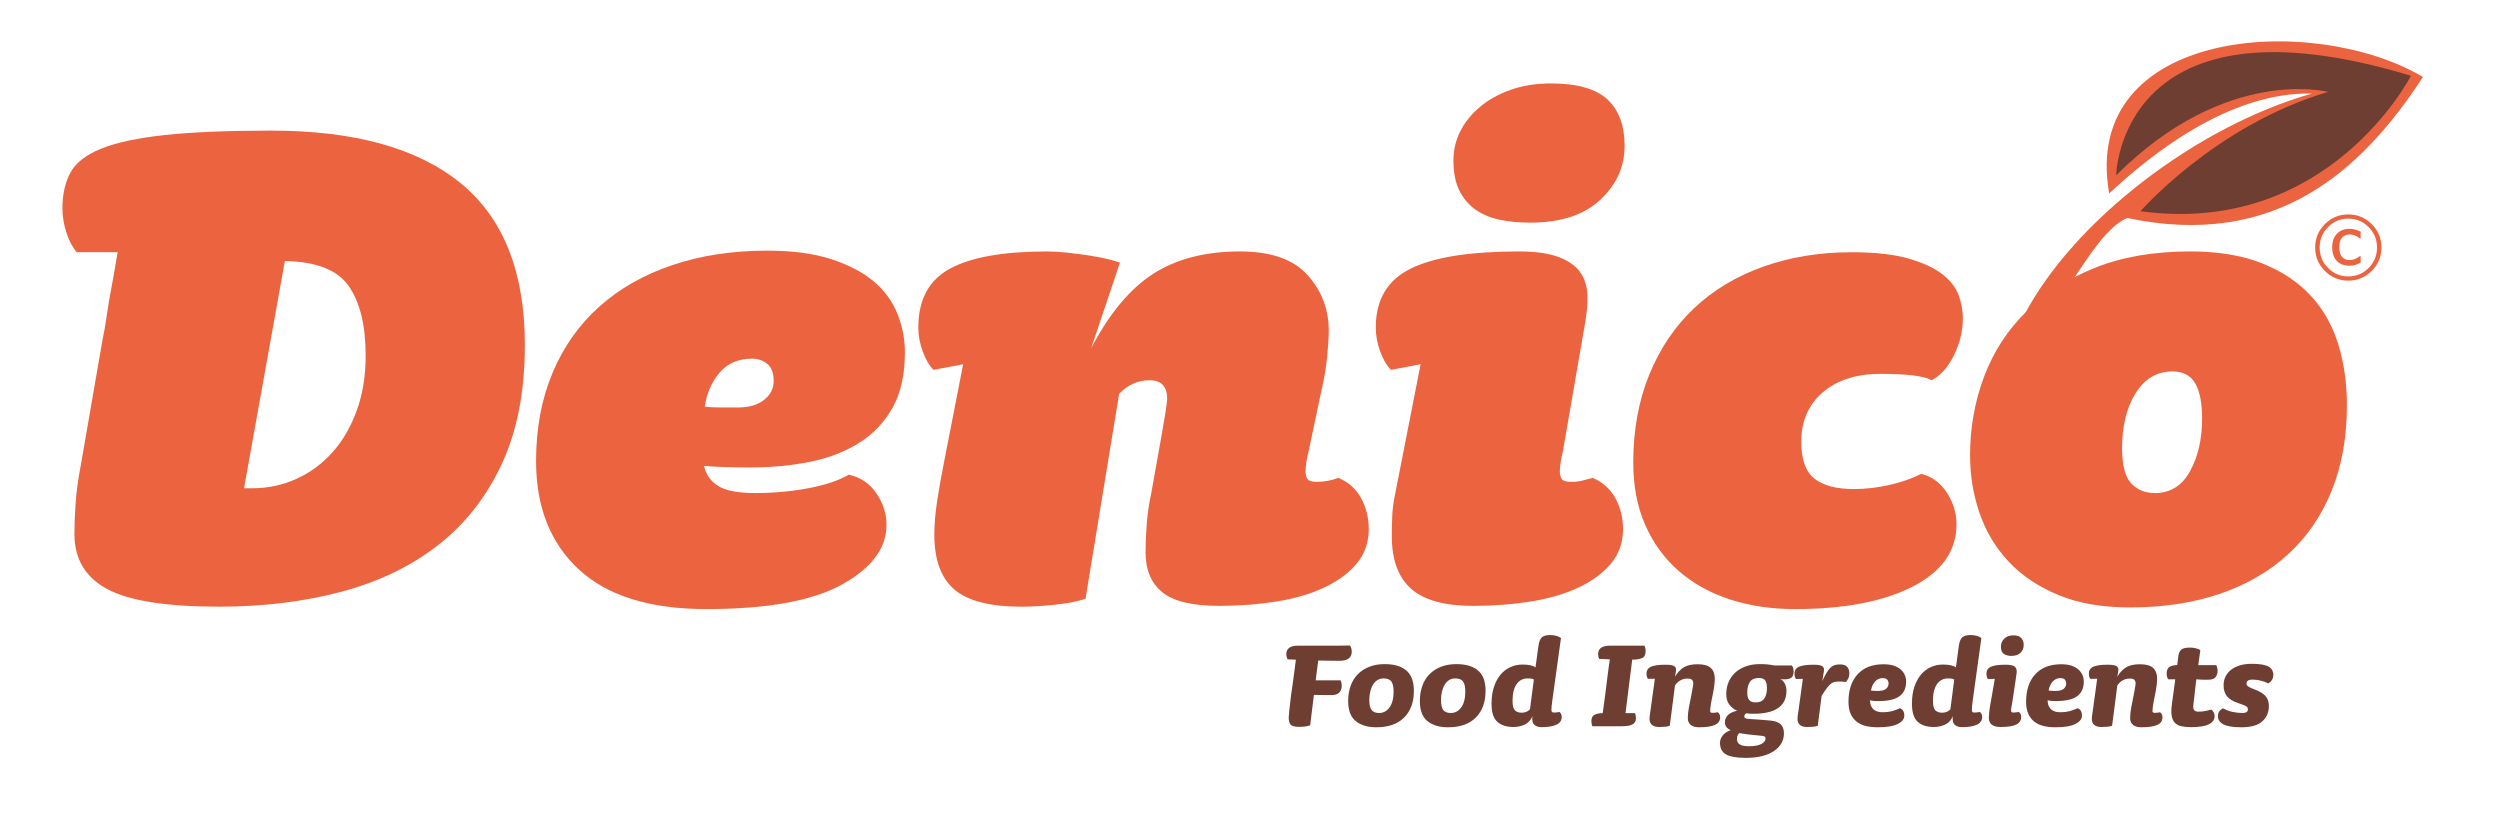
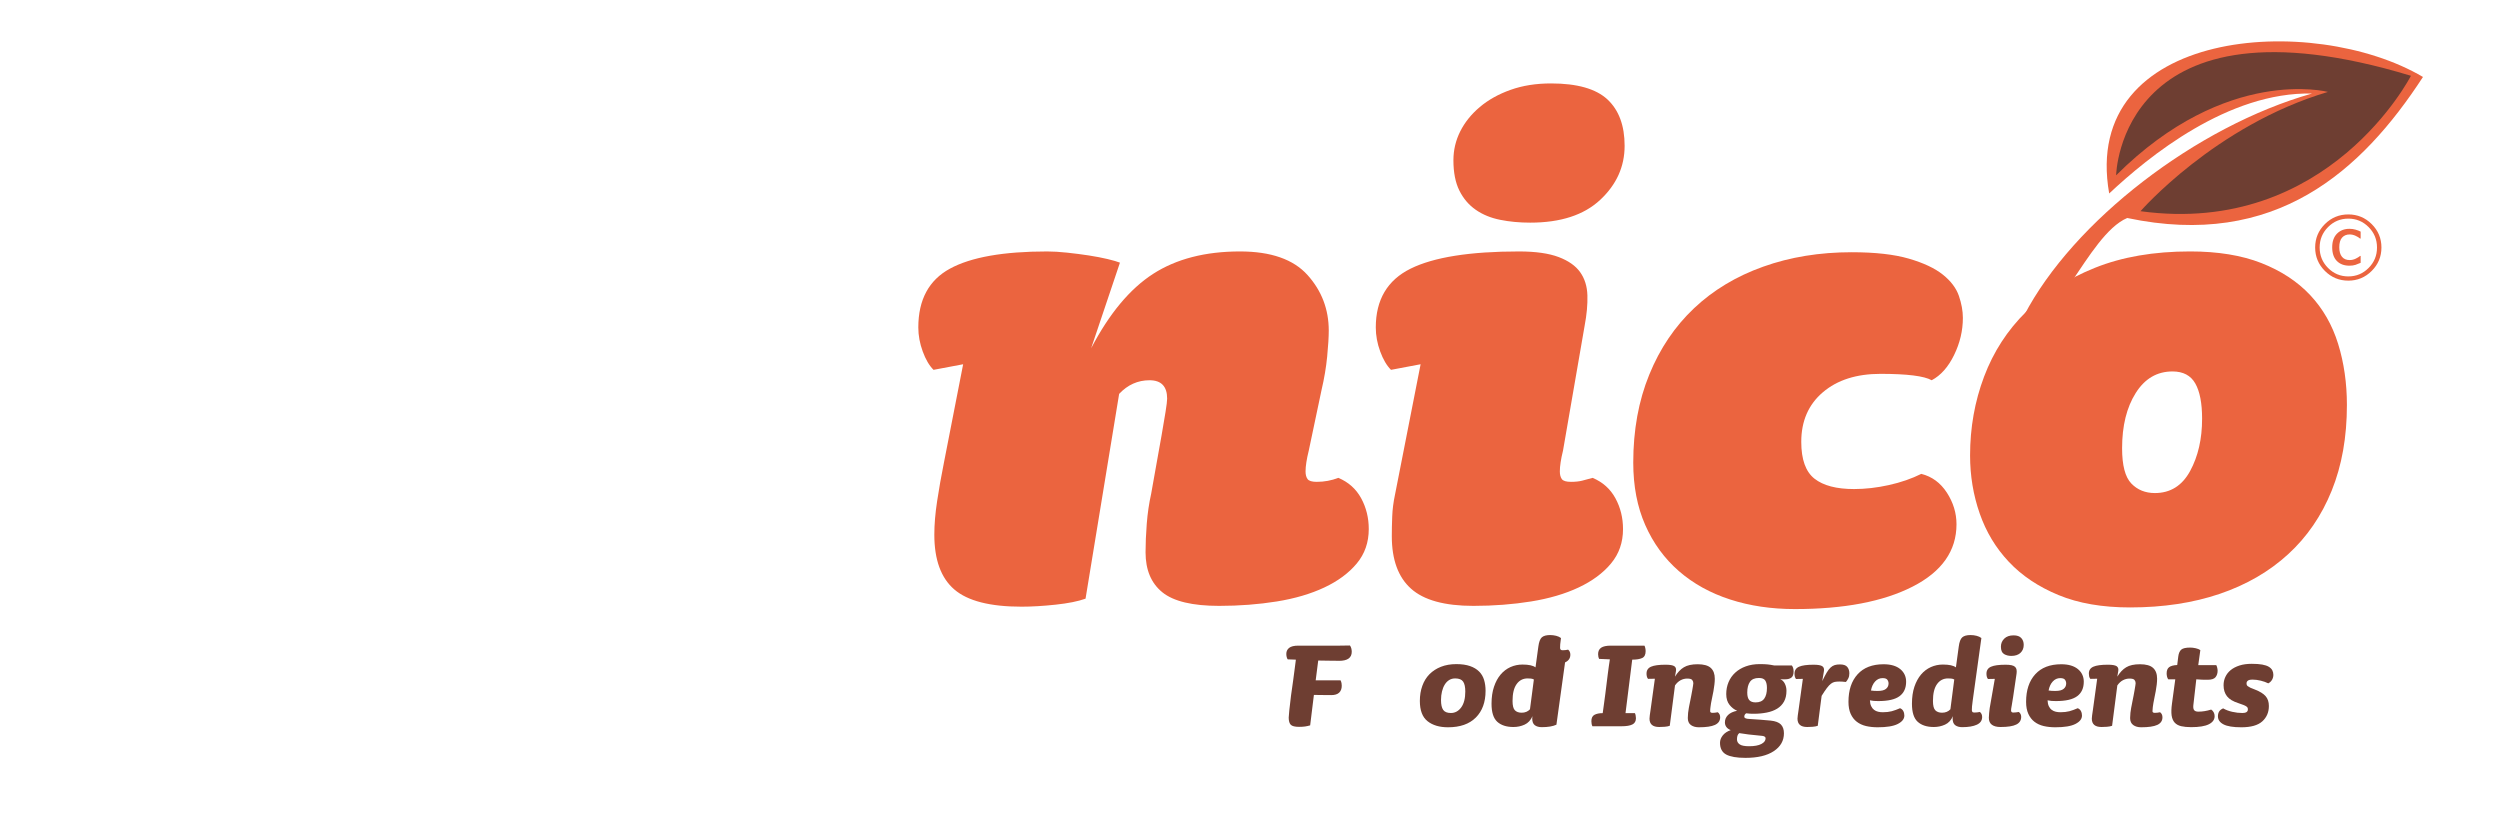
<svg xmlns="http://www.w3.org/2000/svg" xml:space="preserve" width="297mm" height="97.336mm" version="1.1" style="shape-rendering:geometricPrecision; text-rendering:geometricPrecision; image-rendering:optimizeQuality; fill-rule:evenodd; clip-rule:evenodd" viewBox="0 0 29699.98 9733.56">
  <defs>
    <style type="text/css">
   
    .fil0 {fill:#EB643F;fill-rule:nonzero}
    .fil1 {fill:#6E3E32;fill-rule:nonzero}
   
  </style>
  </defs>
  <g id="__x0023_Layer_x0020_1">
    <g id="_2114693588896">
      <g>
        <g>
-           <path class="fil0" d="M5959.76 5515.38c-183.9,392.92 -437.17,714.48 -760.37,964.7 -323.23,250.49 -706.64,434.22 -1149.85,551.39 -443.69,117.17 -925.46,175.8 -1444.94,175.8 -627.32,0 -1070.88,-69.8 -1330.83,-209.19 -259.72,-139.39 -389.6,-357.94 -389.6,-655.7 0,-107.76 4.77,-229.55 14.23,-366.01 9.49,-136.39 30.06,-286.66 61.91,-451.48l256.67 -1482.64c18.95,-88.76 36.23,-188.51 52.18,-299.53 15.76,-110.81 33.23,-215.45 52.22,-313.67 19.19,-98.17 34.82,-186.87 47.58,-266.11 12.71,-79.3 22.21,-134.51 28.48,-166.46l-484.8 0c-50.71,-56.79 -91.95,-134.45 -123.44,-232.82 -31.84,-98.08 -47.61,-194.74 -47.61,-289.87 0,-164.54 31.71,-305.6 95,-422.89 63.34,-117.16 185.38,-212.22 366.06,-285.1 180.63,-72.81 432.43,-126.69 755.51,-161.64 323.23,-34.69 744.61,-52.44 1264.3,-52.44 988.4,0 1737.7,207.86 2247.86,622.71 509.95,415.01 765.05,1056.63 765.05,1924.67 0,551.27 -92,1023.51 -275.61,1416.28zm-1815.38 -2114.72l0 0c-132.91,-193.36 -386.55,-293.06 -760.28,-299.55l-484.88 2699.42 94.98 0c190.19,0 367.59,-37.99 532.41,-114.13 164.83,-75.83 307.13,-182.14 427.74,-318.36 120.2,-136.12 215.2,-300.79 285.08,-494.34 69.65,-193.03 104.54,-410.11 104.54,-651.08 0,-354.72 -66.52,-628.75 -199.59,-821.96z" />
-           <path class="fil0" d="M10602.82 4845.35c-98.38,174.49 -231.55,313.53 -399.17,418.09 -167.96,104.6 -362.84,179.25 -584.6,223.63 -221.88,44.33 -456.33,66.32 -703.38,66.32 -113.97,0 -217.11,-1.49 -308.84,-4.66 -91.89,-3.17 -172.92,-7.92 -242.53,-14.3 19.31,97.98 72.93,176.22 161.88,235 88.45,58.91 237.37,88.02 446.54,88.02 215.15,0 424.45,-18.78 627.26,-56.92 202.68,-37.99 364.46,-91.74 484.66,-161.64 139.56,31.94 248.89,106.04 328.08,222.79 79.01,116.8 118.87,241.47 118.87,373.49 0,276.95 -175.8,512.87 -527.57,708 -351.62,195.13 -888.97,292.56 -1611.01,292.56 -671.74,0 -1177.19,-156.89 -1516.24,-470.5 -338.91,-313.74 -508.35,-742.83 -508.35,-1287.84 0,-386.58 64.75,-735.02 194.75,-1045.6 129.88,-310.44 315.2,-573.44 556.14,-788.87 240.69,-215.2 530.75,-380.08 869.66,-494.2 339.05,-114.21 714.34,-171.05 1126.08,-171.05 298.12,0 549.79,33.23 755.8,99.61 205.87,66.46 374.11,153.78 503.71,261.54 129.88,107.76 224.93,235.92 285.17,384.9 60.24,148.97 90.43,302.72 90.43,460.87 0,266.27 -49.26,486.42 -147.34,660.76zm-1487.77 -522.84l0 0c-50.43,-41.03 -110.67,-61.73 -180.31,-61.73 -164.95,0 -294.82,56.98 -389.89,171.01 -94.91,114.12 -151.84,247.31 -171.04,399.29 50.73,6.34 107.76,9.38 171.04,9.38 63.29,0 139.41,0 228.1,0 126.85,0 228.38,-29.91 304.36,-90.13 76,-60.25 113.98,-134.64 113.98,-223.21 0,-95.33 -25.27,-163.18 -76.24,-204.61z" />
          <path class="fil0" d="M16118.32 6694.16c-95.09,113.96 -223.35,209.01 -384.89,284.87 -161.64,76.14 -350.16,131.6 -565.41,166.43 -215.66,34.52 -443.75,52.3 -684.54,52.3 -316.83,0 -541.76,-53.74 -674.78,-161.51 -133.06,-107.76 -199.52,-266.13 -199.52,-475.42 0,-101.28 4.63,-213.8 14.17,-337.17 9.55,-123.68 26.88,-242.39 52.29,-356.81 18.93,-107.48 39.44,-223.17 61.7,-346.71 22.1,-123.51 42.87,-239.23 61.96,-346.72 18.93,-108.04 34.66,-201.36 47.38,-280.67 12.58,-79.17 18.93,-131.33 18.93,-156.72 0,-145.78 -69.77,-218.7 -208.89,-218.7 -139.68,0 -260.14,54.02 -361.3,161.77l-399.15 2433.02c-88.83,31.9 -207.57,55.57 -356.5,71.35 -148.95,15.88 -283.58,23.8 -403.94,23.8 -373.98,0 -640.22,-68.15 -798.4,-204.4 -158.47,-136.08 -237.64,-353.19 -237.64,-651.22 0,-120.2 10.99,-253.36 33.36,-399.12 22.12,-145.66 48.86,-297.62 80.76,-456.33l228.23 -1168.92 -351.76 66.39c-50.95,-50.57 -93.58,-123.38 -128.41,-218.49 -34.81,-95 -52.42,-190.11 -52.42,-285.16 0,-329.32 125.37,-562.26 375.84,-698.48 249.96,-136.36 634.92,-204.42 1154.7,-204.42 69.64,0 148.79,4.71 237.61,14.25 88.7,9.53 174.09,20.64 256.58,33.14 82.33,12.85 156.76,27.1 223.33,42.77 66.46,15.95 115.73,30.32 147.35,42.83l-342.1 1017.01c215.25,-411.75 460.84,-706.35 736.46,-883.83 275.5,-177.4 619.19,-266.17 1031.31,-266.17 367.49,0 635.18,93.52 803.06,280.47 168.12,187 251.94,407.18 251.94,660.41 0,76.05 -6.38,179.25 -18.95,308.99 -12.72,129.95 -35.08,261.26 -66.46,394.46l-152.24 722.29c-12.71,50.85 -22.12,96.63 -28.45,137.94 -6.38,41.17 -9.55,77.55 -9.55,109.07 0,38.14 7.79,68.32 23.71,90.3 15.98,22.5 52.39,33.25 109.34,33.25 88.57,0 174.22,-15.51 256.56,-47.41 120.47,50.85 210.63,131.6 270.99,242.4 60.25,110.96 90.3,232.89 90.3,365.8 0,158.85 -47.65,294.79 -142.56,409.07z" />
          <path class="fil0" d="M19138.84 6694.16c-94.77,113.96 -223.21,209.01 -384.71,284.87 -161.65,76.14 -350.44,131.6 -565.69,166.43 -215.52,34.52 -443.76,52.3 -684.33,52.3 -342.2,0 -589.39,-68.04 -741.35,-204.57 -152,-135.94 -228.1,-343.51 -228.1,-622.46 0,-69.52 1.44,-147.07 4.75,-232.71 3.03,-85.55 14.3,-172.67 33.25,-261.62l304.2 -1549.12 -351.75 66.39c-50.81,-50.57 -93.6,-123.38 -128.39,-218.49 -34.83,-95 -52.3,-190.11 -52.3,-285.16 0,-329.32 137.94,-562.26 413.55,-698.48 275.5,-136.36 704.87,-204.42 1287.88,-204.42 196.58,0 353.47,22.31 470.64,66.41 117.16,44.48 202.67,104.65 256.41,180.64 53.89,76.11 82.51,167.92 85.54,275.68 3.31,107.85 -7.92,228.06 -33.24,361.29l-256.69 1482.6c-12.72,50.85 -22.12,96.63 -28.19,137.94 -6.51,41.17 -9.4,77.55 -9.4,109.07 0,38.14 7.82,68.32 23.32,90.3 15.99,22.5 52.4,33.25 109.31,33.25 50.85,0 95.19,-4.52 133.09,-14.16 38.1,-9.41 79.41,-20.43 123.75,-33.25 120.47,50.85 210.49,131.6 270.75,242.4 60.35,110.96 90.29,232.89 90.29,365.8 0,158.85 -47.54,294.79 -142.59,409.07zm-128.16 -4320.16l0 0c-193.54,180.56 -470.36,270.98 -831.78,270.98 -126.99,0 -245.57,-11.06 -356.26,-33.42 -110.93,-22.12 -207.84,-61.63 -289.94,-118.77 -82.61,-57.05 -147.45,-133.04 -194.99,-228.15 -47.41,-95.05 -71.11,-215.27 -71.11,-361.02 0,-120.42 26.74,-234.4 80.62,-342.16 53.88,-107.7 131.5,-204.47 232.89,-290.06 101.28,-85.59 223.34,-153.59 366.04,-204.28 142.45,-50.71 302.41,-76.05 479.76,-76.05 310.61,0 533.92,63.49 670.42,190.03 135.98,126.9 204.15,310.52 204.15,551.39 0,247.19 -96.63,460.97 -289.8,641.51z" />
          <path class="fil0" d="M23214.49 4217.92c-69.76,142.59 -158.44,242.48 -266.1,299.41 -88.71,-50.57 -291.38,-76 -608.2,-76 -285.15,0 -513.25,72.82 -684.57,218.7 -171.05,145.73 -256.56,342.07 -256.56,589.12 0,209.29 52.44,354.91 156.76,437.25 104.69,82.37 261.44,123.54 470.49,123.54 133.05,0 271.13,-15.64 413.59,-47.4 142.59,-31.63 270.99,-76.14 385.09,-133.05 126.43,31.79 227.86,106.03 303.96,223.2 76.14,117.55 114.24,242.54 114.24,375.49 0,316.91 -174.6,564.2 -522.9,741.48 -348.57,177.39 -814.32,266.07 -1397.36,266.07 -278.78,0 -535.34,-37.97 -769.67,-114.1 -234.61,-75.97 -437.29,-188.25 -608.47,-337.18 -171.16,-149.1 -304.21,-331.24 -399.12,-546.77 -95.08,-215.28 -142.59,-462.43 -142.59,-741.48 0,-386.3 63.28,-734.78 190.24,-1045.34 126.43,-310.37 303.96,-573.37 532.06,-788.89 228.1,-215.39 502.12,-380.27 822.24,-494.2 319.74,-114.24 670.04,-171.29 1050.37,-171.29 278.68,0 505.19,25.53 679.41,76.19 174.22,50.74 309.13,114.03 404.01,190.17 95.12,75.98 158.37,159.99 190.17,251.66 31.45,91.91 47.47,179.3 47.47,261.53 0,151.97 -34.76,299.31 -104.56,441.89z" />
          <path class="fil0" d="M27700.56 5828.99c-120.37,298 -292.97,549.94 -517.91,755.65 -225.06,206.01 -495.78,362.91 -812.59,470.53 -316.81,107.48 -671.86,161.23 -1064.64,161.23 -329.52,0 -613.09,-48.71 -850.49,-147.07 -237.74,-98.12 -434.36,-229.55 -589.49,-394.26 -155.44,-164.81 -270.85,-356.5 -346.71,-575.09 -76.24,-218.69 -114.24,-448.24 -114.24,-689.05 0,-329.63 55.33,-641.69 166.4,-936.51 110.89,-294.53 277.09,-551.04 498.91,-769.68 221.91,-218.63 494.38,-392.86 817.39,-522.79 323.29,-129.89 700.21,-194.83 1131.27,-194.83 329.11,0 611.36,45.95 845.8,137.83 234.16,91.95 427.74,218.5 579.85,380.08 151.99,161.71 262.92,355 332.58,579.86 69.63,224.98 104.46,467.37 104.46,727.11 0,380.2 -60.12,719.4 -180.59,1016.99zm-1620.58 -1273.54l0 0c-53.84,-95.05 -143.9,-142.71 -270.68,-142.71 -183.9,0 -329.56,85.51 -437.21,256.68 -107.7,171.04 -161.61,389.63 -161.61,655.86 0,202.92 36.31,342.2 109.24,418.2 72.66,76 166.4,113.97 280.5,113.97 183.49,0 323.15,-86.96 418.24,-261.31 95.05,-174.22 142.45,-381.69 142.45,-622.5 0,-183.86 -27.01,-323.27 -80.93,-418.19z" />
        </g>
      </g>
      <g>
        <g>
          <path class="fil1" d="M15908.06 7850.68c-2.24,0 -16.67,-0.52 -43.3,-0.9 -26.6,-0.65 -55.05,-0.83 -85.78,-0.83 -29.63,0 -69.22,-0.65 -118.58,-1.86l-30.08 235.55 295.62 0c5.83,11.88 9.65,23.04 11.37,33.72 1.76,10.44 2.66,20.4 2.66,30.08 0,35.31 -10.31,62.77 -30.87,82.3 -20.74,19.36 -51.61,29.04 -92.92,29.04 -33.1,0 -66.45,-0.17 -100.08,-0.82 -33.86,-0.66 -59.32,-0.93 -77.06,-0.93 -17.75,0 -27.91,0 -30.04,0l-44.34 361.28c-21.19,6 -41.31,10.34 -60.12,13.27 -18.91,2.93 -43.13,4.34 -72.66,4.34 -48.2,0 -80.75,-8.2 -97.32,-24.6 -16.4,-16.71 -24.74,-45.03 -24.74,-85.03 0,-12.98 2.38,-41.92 7.13,-86.67 4.66,-45.03 11.65,-105.15 21.05,-180.84 2.52,-16.43 5.97,-41.3 10.72,-75.06 4.65,-33.63 9.68,-69.77 15.12,-108.01 5.14,-38.55 10.3,-76.03 14.92,-113.48 4.92,-37.07 8.61,-66.73 11.54,-88.44 2.79,-21.97 4.51,-33.9 4.51,-36.14l-97.32 -3.58c-6.2,-9.4 -10.16,-19.87 -12.44,-31.14 -2.65,-11.06 -3.72,-22.6 -3.72,-34.38 0,-29.77 11.41,-53.2 33.66,-70.97 22.5,-17.43 58.5,-26.46 107.87,-26.46l490.61 0 123.96 -1.76c7.13,9.58 12.3,20.95 16.12,34.45 3.31,13.75 5.17,26.74 5.17,39.97 0,71.9 -50.16,107.9 -150.66,107.9z" />
-           <path class="fil1" d="M16680.94 8524.4c-77.31,77.31 -187.35,115.68 -330.04,115.68 -101.53,0 -182.94,-24.08 -243.47,-72.55 -61.01,-48.3 -91.33,-128.4 -91.33,-240.54 0,-64.97 9.78,-124.54 29.25,-178.83 19.47,-54.43 47.78,-100.22 85.13,-138.25 36.93,-37.69 82.34,-67.11 136.12,-88.5 53.74,-21.09 114.89,-31.8 183.45,-31.8 63.69,0 117.72,7.82 161.92,23.15 44.2,15.23 80.09,36.83 108.03,64.49 27.67,27.66 47.37,60.87 59.19,100.05 11.75,39.06 17.74,82.13 17.74,129.32 0,134.4 -38.55,240.44 -115.99,317.78zm-150.52 -426.81l0 0c-16.95,-25.19 -48.58,-38 -94.67,-38 -27.25,0 -51.09,6.47 -71.63,19.6 -20.87,12.85 -37.96,30.83 -52.39,53.88 -14.16,22.88 -25.05,50.16 -32.7,81.27 -7.54,31.25 -11.54,65.39 -11.54,101.98 0,53.19 8.61,92.08 25.84,116.72 16.91,24.87 47.51,37.34 91.05,37.34 49.55,0 90.68,-22.22 123.13,-66.49 32.32,-44.34 48.58,-107.11 48.58,-188.62 0,-52.98 -8.62,-92.26 -25.67,-117.68z" />
          <path class="fil1" d="M17532.7 8524.4c-77.31,77.31 -187.44,115.68 -330.17,115.68 -101.67,0 -182.8,-24.08 -243.57,-72.55 -60.78,-48.3 -91.09,-128.4 -91.09,-240.54 0,-64.97 9.68,-124.54 29.25,-178.83 19.32,-54.43 47.81,-100.22 84.88,-138.25 37.18,-37.69 82.45,-67.11 136.32,-88.5 53.79,-21.09 114.83,-31.8 183.25,-31.8 63.67,0 117.55,7.82 162.03,23.15 44.23,15.23 80.09,36.83 107.89,64.49 27.67,27.66 47.55,60.87 59.33,100.05 11.92,39.06 17.74,82.13 17.74,129.32 0,134.4 -38.65,240.44 -115.86,317.78zm-150.65 -426.81l0 0c-17.19,-25.19 -48.58,-38 -94.5,-38 -27.29,0 -51.13,6.47 -72.04,19.6 -20.39,12.85 -38,30.83 -52.02,53.88 -14.16,22.88 -25.01,50.16 -32.69,81.27 -7.68,31.25 -11.65,65.39 -11.65,101.98 0,53.19 8.58,92.08 25.53,116.72 17.47,24.87 47.82,37.34 91.37,37.34 49.64,0 90.67,-22.22 123.12,-66.49 32.42,-44.34 48.44,-107.11 48.44,-188.62 0,-52.98 -8.34,-92.26 -25.56,-117.68z" />
-           <path class="fil1" d="M18490.27 8609.29c-41.69,19.53 -99.81,29.31 -174.32,29.31 -34.21,0 -61.6,-7.64 -82.1,-22.97 -20.67,-15.37 -31.11,-42 -31.11,-79.83 0,-2.27 0.27,-6.51 0.93,-12.44 0.52,-5.89 1.45,-11.05 2.62,-15.67 -21.43,48.34 -52.68,81.86 -93.85,100.77 -41.3,18.91 -85.54,28.32 -132.67,28.32 -82.71,0 -146.93,-20.78 -192.34,-62.08 -45.3,-41.17 -68.07,-112.55 -68.07,-214.05 0,-76.79 9.68,-144.07 29.42,-202.05 19.33,-57.71 45.54,-106.01 78.62,-145.11 32.96,-38.79 72.03,-68.42 116.75,-88.57 44.89,-20.09 92.71,-30.04 143.52,-30.04 73.07,0 124.61,11.12 154.1,33.62l33.66 -245.95c7.13,-55.6 20.88,-92.29 41.27,-110.79 20.95,-18.26 53.64,-27.28 98.39,-27.28 25.02,0 48.86,3.03 71.87,8.85 22.91,5.82 42.24,14.57 57.46,26.46l-102.59 739.94c-5.03,30.97 -7.72,55.05 -8.99,72.93 -1.21,17.5 -1.76,31.8 -1.76,42.37 0,9.27 2.14,16.71 6.23,22.12 4.1,5.27 12.72,7.79 25.7,7.79 8.34,0 18.54,-0.38 30.98,-1.86 12.3,-0.93 23.29,-2.76 32.83,-5.17 17.6,14.19 26.35,34.48 26.35,60.12 0,41.47 -20.81,71.89 -62.9,91.26zm-303.59 -547.84l0 0c-11.74,-1.21 -24.73,-1.86 -38.75,-1.86 -54.44,0 -97.84,22.22 -130.16,67.21 -32.55,45.17 -48.71,111.62 -48.71,200.19 0,55.51 9.27,92.57 28.21,111.63 19.05,18.77 45.37,28.31 79.83,28.31 41.3,0 74.24,-13.64 99.01,-40.75l46.2 -354.16c-11.92,-5.96 -23.67,-9.5 -35.63,-10.57z" />
+           <path class="fil1" d="M18490.27 8609.29c-41.69,19.53 -99.81,29.31 -174.32,29.31 -34.21,0 -61.6,-7.64 -82.1,-22.97 -20.67,-15.37 -31.11,-42 -31.11,-79.83 0,-2.27 0.27,-6.51 0.93,-12.44 0.52,-5.89 1.45,-11.05 2.62,-15.67 -21.43,48.34 -52.68,81.86 -93.85,100.77 -41.3,18.91 -85.54,28.32 -132.67,28.32 -82.71,0 -146.93,-20.78 -192.34,-62.08 -45.3,-41.17 -68.07,-112.55 -68.07,-214.05 0,-76.79 9.68,-144.07 29.42,-202.05 19.33,-57.71 45.54,-106.01 78.62,-145.11 32.96,-38.79 72.03,-68.42 116.75,-88.57 44.89,-20.09 92.71,-30.04 143.52,-30.04 73.07,0 124.61,11.12 154.1,33.62l33.66 -245.95c7.13,-55.6 20.88,-92.29 41.27,-110.79 20.95,-18.26 53.64,-27.28 98.39,-27.28 25.02,0 48.86,3.03 71.87,8.85 22.91,5.82 42.24,14.57 57.46,26.46c-5.03,30.97 -7.72,55.05 -8.99,72.93 -1.21,17.5 -1.76,31.8 -1.76,42.37 0,9.27 2.14,16.71 6.23,22.12 4.1,5.27 12.72,7.79 25.7,7.79 8.34,0 18.54,-0.38 30.98,-1.86 12.3,-0.93 23.29,-2.76 32.83,-5.17 17.6,14.19 26.35,34.48 26.35,60.12 0,41.47 -20.81,71.89 -62.9,91.26zm-303.59 -547.84l0 0c-11.74,-1.21 -24.73,-1.86 -38.75,-1.86 -54.44,0 -97.84,22.22 -130.16,67.21 -32.55,45.17 -48.71,111.62 -48.71,200.19 0,55.51 9.27,92.57 28.21,111.63 19.05,18.77 45.37,28.31 79.83,28.31 41.3,0 74.24,-13.64 99.01,-40.75l46.2 -354.16c-11.92,-5.96 -23.67,-9.5 -35.63,-10.57z" />
          <path class="fil1" d="M19509.4 7817.05c-27.15,12.82 -66.74,19.6 -118.76,19.6l-79.58 635.45 111.45 0c3.62,5.82 6.51,14.95 8.89,27.57 2.27,12.43 3.58,23.25 3.58,32.65 0,35.21 -14.16,60.26 -42.37,74.28 -28.46,14.4 -71.63,21.32 -129.33,21.32l-345.27 0c-8.2,-15.22 -12.44,-35.34 -12.44,-60.39 0,-37.58 12.44,-62.98 37.31,-75.96 24.77,-12.99 56.95,-19.47 97.33,-19.47 5.96,-43.68 11.13,-82.47 15.88,-115.96 4.65,-33.62 9.96,-71.07 15.09,-112.55 5.17,-41.14 10.19,-81.3 14.95,-120.3 4.79,-41.48 9.54,-79.59 14.3,-115.07 4.65,-35.38 8.75,-65.9 12.3,-91.98 3.48,-26.08 7.85,-53.75 12.33,-83.17l-127.36 -5.41c-8.2,-16.43 -12.31,-35.48 -12.31,-56.53 0,-34.45 12.06,-59.7 36.15,-76.31 24.21,-16.4 62.9,-24.7 115.99,-24.7l398.46 0c3.45,5.79 6.75,14.92 9.68,27.39 3.03,12.33 4.34,24.87 4.34,38.13 0,41.14 -13.5,68.43 -40.61,81.41z" />
          <path class="fil1" d="M19776.01 8634.16c-24.36,1.69 -45.79,2.62 -64.87,2.62 -76.79,0 -115.03,-33.21 -115.03,-99.39 0,-9.41 1.17,-22.77 3.44,-40 2.34,-17.09 5.41,-37.72 8.86,-61.15l51.5 -372.97 -81.55 1.59c-7.3,-9.24 -11.67,-19.19 -14.02,-29.77 -2.55,-10.44 -3.58,-21.7 -3.58,-33.38 0,-38.38 17.88,-65.53 53.88,-81.41 36.14,-15.74 93.47,-23.53 172.74,-23.53 51.78,0 86.61,6.1 104.35,18.26 17.85,12.44 23.57,32.94 17.85,62.22l-10.72 61.32c30.73,-50.33 65.8,-87.4 105.39,-111.1 39.45,-24.12 94.12,-36.14 163.61,-36.14 72.14,0 124.05,14.4 156.09,43.55 31.8,28.83 47.65,71.62 47.65,128.39 0,21.05 -1.45,44.34 -4.48,69.8 -2.89,25.15 -6.75,50.95 -11.37,77.03 -4.79,25.95 -9.82,51.27 -15.12,75.35 -5.31,24.08 -9.65,46.58 -13.51,68.04 -2.24,15.47 -4.48,31.24 -6.85,47.92 -2.55,16.29 -3.48,32.45 -3.48,47.92 0,12.82 9.4,19.36 28.21,19.36 8.2,0 18.02,-0.55 29.15,-1.76 11.23,-1.34 22.22,-2.92 32.66,-5.54 19.22,14.16 28.63,34.42 28.63,60.22 0,41.3 -20.91,71.45 -62.08,90.43 -41.31,18.92 -105.01,28.04 -191.07,28.04 -37.96,0 -69.21,-8.57 -94.12,-26.35 -24.74,-17.81 -37.07,-45.54 -37.07,-83.54 0,-20.19 1.31,-40.38 3.45,-61.29 2.24,-20.74 5.54,-40.48 8.88,-59.39 1.31,-6.1 3.45,-16.57 6.07,-32.18 3.06,-15.26 6.75,-33.11 10.75,-52.99 4.34,-20.25 8.44,-41.41 12.29,-62.97 4.38,-22.29 8.07,-43.2 11.79,-63.33 3.44,-20.08 6.34,-37.58 8.75,-52.43 2.48,-14.68 3.58,-24.36 3.58,-29.25 0,-14.26 -4.37,-26.83 -13.4,-38.24 -8.85,-11.13 -28.59,-16.67 -59.29,-16.67 -27.15,0 -53.09,6.44 -77.72,19.43 -24.87,12.85 -47.41,33.66 -67.39,62.11l-62.08 479.49c-16.43,5.96 -36.69,9.96 -60.77,11.68z" />
          <path class="fil1" d="M21280.72 8050.73c-18.25,12.92 -42.09,19.47 -71.89,19.47 -10.58,0 -21.19,0 -31.77,0 -10.61,0 -20.02,-0.55 -28.21,-1.76 23.46,9.3 41.72,27.29 54.81,52.99 12.99,26.07 19.6,54.4 19.6,85.19 0,50.51 -9.79,93.37 -29.25,128.23 -19.6,34.93 -46.61,62.87 -81.44,84.16 -34.93,21.29 -75.96,36.7 -123.23,45.93 -47.13,9.4 -97.84,14.47 -152.24,14.47 -12.85,0 -28.35,-0.28 -46.06,-0.93 -17.5,-0.66 -33.11,-2.42 -46.1,-4.62 -15.22,9.51 -22.77,23.15 -22.77,40.76 0,16.39 20.53,25.42 61.95,26.63 41.16,2.3 83.95,5.27 128.29,8.68 44.24,3.58 85.27,7.27 123.13,10.74 56.53,5.93 96.91,21.16 121.26,45.93 24.09,24.91 36.39,59.57 36.39,104.63 0,88.5 -40.38,159.09 -120.45,212.21 -80.23,53.47 -192.51,79.93 -336.65,79.93 -103.66,0 -180.18,-13.47 -229.31,-39.82 -48.71,-26.63 -73.1,-73.11 -73.1,-139.18 0,-30.7 10.75,-59.85 32.59,-87.61 21.98,-27.7 53.37,-48.75 94.81,-62.77 -23.74,-9.51 -41.2,-22.4 -52.3,-38.14 -11.26,-15.88 -16.84,-33.87 -16.84,-54.02 0,-34.28 12.47,-63.25 37.06,-87.61 25.05,-24.22 60.81,-40.93 108.18,-50.43 -34.55,-14.17 -64.49,-37.59 -90.43,-70.05 -25.81,-32.45 -39.04,-75.03 -39.04,-128.39 0,-50.61 9.13,-97.85 27.53,-141.53 18.29,-43.58 44.89,-81.47 79.83,-113.34 34.55,-31.76 76.65,-56.64 125.64,-74.24 48.99,-17.61 103.52,-26.63 163.78,-26.63 41.13,0 73.06,1.2 95.56,3.68 22.22,2.28 47.82,6.51 76.24,12.16l210.64 0c14.02,17.64 21.08,41.31 21.08,71.01 0,36.65 -9.02,61.18 -27.29,74.27zm-319.6 698.32l0 0c-9.4,-4.99 -32.41,-9.13 -69.11,-11.37 -41.27,-3.47 -81.4,-7.71 -120.33,-12.43 -38.9,-4.69 -75.45,-9.96 -109.73,-15.92 -10.71,9.54 -17.77,20.16 -21.32,32.14 -3.45,11.55 -5.45,25.74 -5.45,42.14 0,24.87 10.75,44.72 32.04,59.29 21.09,14.85 58.4,22.29 111.62,22.29 63.67,0 112.28,-8.75 145.9,-26.63 33.76,-17.61 50.44,-40.1 50.44,-67.11 0,-9.51 -4.65,-16.99 -14.06,-22.4zm10.48 -663.66l0 0c-12.86,-20.74 -38.14,-31.07 -75.86,-31.07 -49.79,0 -85.13,15.33 -106.46,46.19 -21.29,30.53 -31.9,73.21 -31.9,127.23 0,41.28 7.96,71.07 23.84,89.33 16.13,18.54 41.17,27.39 75.45,27.39 47.3,0 81.44,-14.95 102.73,-44.99 21.22,-30.08 31.76,-72.28 31.76,-126.4 0,-37.9 -6.3,-67.01 -19.56,-87.68z" />
          <path class="fil1" d="M21957.86 8058.76c-8.34,17.12 -17.71,31.42 -28.32,43.06 -18.91,-2.13 -33.9,-3.58 -45.13,-4.23 -11.27,-0.55 -22.12,-0.93 -32.56,-0.93 -21.46,0 -39.72,1.58 -55.09,4.34 -15.22,3.2 -30.45,10.23 -45.02,21.46 -14.82,11.27 -30.84,28.11 -47.78,50.61 -17.23,22.22 -38.28,53.57 -63.02,93.67l-45.92 355.74c-16.57,5.96 -37.1,9.96 -61.18,11.68 -24.22,1.69 -45.79,2.62 -64.6,2.62 -76.79,0 -115.07,-33.11 -115.07,-99.29 0,-9.23 1.21,-22.5 3.62,-39.72 2.21,-17.09 5.14,-37.45 8.85,-60.87l51.34 -372.04 -81.55 1.72c-7.13,-9.37 -11.64,-19.53 -14.02,-30.04 -2.51,-10.58 -3.58,-22.12 -3.58,-33.62 0,-38.93 17.74,-66.46 53.88,-82.34 36,-16.02 93.6,-23.81 172.77,-23.81 51.75,0 86.75,6.1 104.35,18.54 17.61,12.26 23.53,33.21 17.61,62.97l-19.36 113.21c19.88,-41.41 37.89,-74.93 53.09,-101.01 15.36,-25.94 30.73,-45.92 46.09,-60.12 15.33,-14.12 31.9,-24.08 49.5,-29.39 17.89,-5.27 38.38,-7.68 61.95,-7.68 41.44,0 70.31,9.79 86.85,29.8 16.54,20.26 24.74,45.41 24.74,76.1 0,22.54 -3.96,42.52 -12.44,59.57z" />
          <path class="fil1" d="M22566.74 8270.32c-51.64,38.93 -135.97,58.43 -252.87,58.43 -21.32,0 -38.79,-0.72 -52.29,-1.76 -13.51,-1.17 -29.15,-3.58 -46.99,-7.26 1.17,28.31 6.34,51.74 15.22,69.9 8.62,18.39 20.23,32.97 34.42,43.41 14.02,10.75 30.18,18.26 47.89,22.22 17.6,4.23 36.41,6.13 56.56,6.13 38.9,0 73.97,-4 105.22,-12.06 31.25,-8.47 64.08,-20.36 98.36,-35.59 16.43,5.82 29.28,16.64 38.17,32.66 8.72,16.02 13.23,34.18 13.23,54.19 0,40.1 -26.08,73.31 -77.86,99.95 -52.02,26.63 -131.71,39.54 -239.09,39.54 -49.51,0 -95.57,-4.89 -138.22,-14.67 -42.34,-10.06 -79.03,-27.18 -109.72,-50.71 -30.73,-23.57 -54.95,-54.92 -72.7,-93.74 -17.6,-39.07 -26.32,-86.72 -26.32,-143.35 0,-138.25 35.87,-247.05 108.01,-326.5 71.9,-79.82 175.28,-119.78 309.64,-119.78 84.99,0 150.79,19.46 197.54,57.56 46.44,38.52 69.73,88.3 69.73,149.87 0,75.48 -25.66,132.67 -77.93,171.56zm-144.97 -194.71l0 0c-9.4,-13.09 -28.21,-19.61 -56.7,-19.61 -34.28,0 -63.77,13.1 -88.54,39.83 -24.6,26.63 -41.17,62.22 -49.51,107.28 13.09,2.38 25.67,3.79 38.14,4.34 12.44,0.55 26.74,0.93 43.27,0.93 44.75,0 77.45,-8.2 97.43,-24.91 20.15,-16.5 30.21,-37.69 30.21,-63.66 0,-16.54 -4.79,-31.35 -14.3,-44.2z" />
          <path class="fil1" d="M23484.97 8609.29c-42,19.53 -100.08,29.31 -174.39,29.31 -34.28,0 -61.67,-7.64 -82.17,-22.97 -20.91,-15.37 -31.25,-42 -31.25,-79.83 0,-2.27 0.38,-6.51 0.93,-12.44 0.66,-5.89 1.59,-11.05 2.48,-15.67 -21.01,48.34 -52.26,81.86 -93.56,100.77 -41.45,18.91 -85.69,28.32 -132.81,28.32 -82.76,0 -146.66,-20.78 -192.2,-62.08 -45.27,-41.17 -68.04,-112.55 -68.04,-214.05 0,-76.79 9.64,-144.07 29.1,-202.05 19.47,-57.71 45.93,-106.01 78.9,-145.11 32.97,-38.79 71.9,-68.42 116.79,-88.57 44.71,-20.09 92.63,-30.04 143.21,-30.04 73.21,0 124.71,11.12 154.24,33.62l33.62 -245.95c7.03,-55.6 20.91,-92.29 41.58,-110.79 20.64,-18.26 53.37,-27.28 98.36,-27.28 24.77,0 48.68,3.03 71.62,8.85 23.05,5.82 42.24,14.57 57.43,26.46l-102.59 739.94c-4.72,30.97 -7.65,55.05 -8.75,72.93 -1.31,17.5 -1.83,31.8 -1.83,42.37 0,9.27 2.1,16.71 6.24,22.12 4.06,5.27 12.71,7.79 25.63,7.79 8.23,0 18.43,-0.38 31.04,-1.86 12.4,-0.93 23.25,-2.76 32.55,-5.17 17.71,14.19 26.84,34.48 26.84,60.12 0,41.47 -21.01,71.89 -62.97,91.26zm-303.73 -547.84l0 0c-11.88,-1.21 -24.73,-1.86 -38.89,-1.86 -54.3,0 -97.74,22.22 -130.15,67.21 -32.56,45.17 -48.72,111.62 -48.72,200.19 0,55.51 9.41,92.57 28.46,111.63 18.81,18.77 45.16,28.31 79.68,28.31 41.21,0 74.14,-13.64 99.19,-40.75l45.82 -354.16c-11.68,-5.96 -23.6,-9.5 -35.39,-10.57z" />
          <path class="fil1" d="M23953.36 8607.42c-39.17,19.75 -101.56,29.36 -187.76,29.36 -43.68,0 -77.72,-8.86 -101.8,-26.46 -24.32,-17.74 -36.28,-45.54 -36.28,-83.27 0,-15.22 1.07,-33.9 3.48,-55.77 2.38,-21.85 4.72,-42.31 7,-61.12l60.39 -345.3 -81.58 1.72c-6.75,-9.37 -11.78,-19.53 -14.02,-30.04 -2.52,-10.58 -3.58,-22.12 -3.58,-33.62 0,-38.93 17.98,-66.46 54.02,-82.34 36.03,-16.02 93.29,-23.81 172.49,-23.81 29.56,0 53.47,1.97 71.76,6.1 18.36,4.24 32.18,10.54 41.69,19.57 9.3,8.85 15.23,20.08 17.6,33.45 2.41,13.81 2.41,29.42 0,47.03l-40.65 276.15c-6.06,41.31 -11.61,75.59 -16.78,102.87 -5.44,26.84 -7.92,46.48 -7.92,58.36 0,5.83 1.69,11.44 5.27,16.85 3.31,5.27 10.57,7.79 21.19,7.79 8.19,0 18.36,-0.38 31.07,-1.86 12.16,-0.93 23.88,-2.76 34.28,-5.17 18.98,14.19 28.49,33.66 28.49,58.43 0,41.41 -19.6,71.86 -58.36,91.08zm49.51 -851.38l0 0c-25.81,24.22 -61.95,36.14 -107.94,36.14 -33.21,0 -61.94,-7.31 -86.85,-21.98 -24.7,-14.71 -37.17,-43.96 -37.17,-87.65 0,-37.89 13.4,-69.79 39.86,-95.7 26.46,-25.98 63.42,-38.79 110.52,-38.79 41.48,0 71.9,10.72 91.26,31.73 19.53,21.18 29.21,48.37 29.21,81.3 0,39.07 -12.98,70.87 -38.89,94.95z" />
          <path class="fil1" d="M24677.21 8270.32c-51.88,38.93 -136.08,58.43 -252.87,58.43 -21.39,0 -38.9,-0.72 -52.36,-1.76 -13.65,-1.17 -29.43,-3.58 -46.93,-7.26 1.1,28.31 6.27,51.74 14.85,69.9 9.03,18.39 20.26,32.97 34.56,43.41 14.29,10.75 30.31,18.26 47.78,22.22 17.78,4.23 36.83,6.13 56.78,6.13 38.96,0 74.17,-4 105.41,-12.06 31.11,-8.47 63.81,-20.36 98.36,-35.59 16.43,5.82 28.97,16.64 38,32.66 8.85,16.02 13.09,34.18 13.09,54.19 0,40.1 -25.8,73.31 -77.96,99.95 -51.75,26.63 -131.47,39.54 -238.85,39.54 -49.61,0 -95.53,-4.89 -138.04,-14.67 -42.38,-10.06 -79.17,-27.18 -109.76,-50.71 -30.7,-23.57 -54.95,-54.92 -72.66,-93.74 -17.78,-39.07 -26.63,-86.72 -26.63,-143.35 0,-138.25 36.03,-247.05 108.03,-326.5 72.01,-79.82 175.43,-119.78 309.93,-119.78 84.82,0 150.75,19.46 197.47,57.56 46.47,38.52 69.8,88.3 69.8,149.87 0,75.48 -25.84,132.67 -78,171.56zm-145.11 -194.71l0 0c-9.51,-13.09 -28.32,-19.61 -56.5,-19.61 -34.41,0 -63.8,13.1 -88.57,39.83 -24.73,26.63 -41.17,62.22 -49.64,107.28 12.98,2.38 25.66,3.79 38,4.34 12.71,0.55 27.01,0.93 43.4,0.93 44.89,0 77.45,-8.2 97.36,-24.91 20.19,-16.5 30.15,-37.69 30.15,-63.66 0,-16.54 -4.62,-31.35 -14.2,-44.2z" />
          <path class="fil1" d="M25030.54 8634.16c-24.32,1.69 -45.79,2.62 -64.6,2.62 -76.89,0 -115.17,-33.21 -115.17,-99.39 0,-9.41 1.21,-22.77 3.59,-40 2.24,-17.09 5.27,-37.72 8.99,-61.15l51.23 -372.97 -81.41 1.59c-6.99,-9.24 -11.89,-19.19 -14.3,-29.77 -2.2,-10.44 -3.3,-21.7 -3.3,-33.38 0,-38.38 17.87,-65.53 53.91,-81.41 35.86,-15.74 93.57,-23.53 172.6,-23.53 51.78,0 86.58,6.1 104.45,18.26 17.61,12.44 23.57,32.94 17.61,62.22l-10.44 61.32c30.59,-50.33 65.63,-87.4 105.25,-111.1 39.44,-24.12 94.12,-36.14 163.75,-36.14 72,0 123.92,14.4 155.78,43.55 31.8,28.83 47.85,71.62 47.85,128.39 0,21.05 -1.48,44.34 -4.41,69.8 -3.06,25.15 -6.75,50.95 -11.64,77.03 -4.51,25.95 -9.68,51.27 -14.95,75.35 -5.31,24.08 -9.65,46.58 -13.09,68.04 -2.66,15.47 -4.93,31.24 -7.17,47.92 -2.38,16.29 -3.58,32.45 -3.58,47.92 0,12.82 9.3,19.36 28.21,19.36 8.37,0 17.99,-0.55 29.29,-1.76 11.23,-1.34 22.22,-2.92 32.83,-5.54 18.91,14.16 28.04,34.42 28.04,60.22 0,41.3 -20.29,71.45 -61.6,90.43 -41.68,18.92 -105.35,28.04 -191.54,28.04 -37.73,0 -68.98,-8.57 -93.57,-26.35 -24.91,-17.81 -37.35,-45.54 -37.35,-83.54 0,-20.19 1.21,-40.38 3.58,-61.29 2.42,-20.74 5.28,-40.48 8.86,-59.39 1.2,-6.1 3.17,-16.57 6.37,-32.18 2.66,-15.26 6.34,-33.11 10.3,-52.99 4.24,-20.25 8.34,-41.41 12.58,-62.97 4.13,-22.29 7.99,-43.2 11.5,-63.33 3.59,-20.08 6.38,-37.58 8.75,-52.43 2.52,-14.68 3.59,-24.36 3.59,-29.25 0,-14.26 -4.38,-26.83 -13.27,-38.24 -8.85,-11.13 -28.55,-16.67 -59.28,-16.67 -27.15,0 -53.09,6.44 -77.97,19.43 -24.91,12.85 -47.26,33.66 -67.11,62.11l-62.11 479.49c-16.54,5.96 -36.9,9.96 -61.05,11.68z" />
          <path class="fil1" d="M26320.38 8045.12c-16.5,20.29 -47.75,30.49 -93.84,30.49 -24.74,0 -46.99,-0.28 -66.46,-0.9 -19.29,-0.55 -42.06,-2.03 -68.14,-4.51l-35.38 310.3c-2.38,26.87 1.1,45.92 10.85,57.15 9.27,11.13 25.73,16.68 49.26,16.68 24.88,0 49.65,-2.11 74.38,-6.17 24.78,-4.13 50.85,-10.23 77.86,-18.54 12.96,8.31 23.05,19.71 30.08,33.46 7.27,14.47 10.71,29.31 10.71,44.61 0,41.21 -22.67,73.38 -68.04,96.26 -45.54,23.22 -116.13,34.65 -211.56,34.65 -46.1,0 -85.37,-3.96 -117.72,-11.43 -32.55,-7.86 -58.36,-22.02 -77.17,-42.52 -18.81,-20.63 -30.97,-49.02 -36.41,-85.26 -5,-36.83 -3.69,-84.34 4.61,-143.25l38.83 -285.94 -83.17 0c-7.09,-8.48 -11.98,-19.36 -15.05,-33.11 -2.93,-13.64 -4.41,-25.8 -4.41,-36.69 0,-34.38 9.68,-59.29 29.32,-74.1 19.43,-15.03 51.43,-23.71 96.32,-25.98l12.47 -100.87c4.62,-38 16.67,-65.01 35.32,-81.68 18.94,-16.41 54.46,-24.64 106.45,-24.64 19.84,0 41.68,2.62 65.53,7.96 23.59,5.27 41.58,12.71 54.84,22.22l-24.77 178.73 214.22 0c4.72,8.31 8.57,19.09 11.5,32.45 2.79,12.99 4.38,24.23 4.38,33.73 0,30.97 -8.48,56.71 -24.81,76.9z" />
          <path class="fil1" d="M26991.49 8076.36c-10.72,18.26 -25.43,32.18 -44.51,41.76 -25.81,-12.99 -55.71,-23.6 -89.2,-31.9 -33.79,-8.48 -65.97,-12.44 -96.49,-12.44 -27.19,0 -46.24,3.96 -56.68,12.44 -10.61,8.3 -15.88,18.91 -15.88,31.9 0,6.86 0.76,13.09 2.35,18.36 1.99,5.44 6.33,10.61 13.53,16.02 7,5.34 17.06,11.27 30.05,17.78 13.09,6.47 31.24,13.74 54.94,22.08 57.71,22.39 99.81,48.37 125.65,77.96 25.9,29.43 38.89,68.49 38.89,116.79 0,74.28 -25.91,135.15 -77.82,182.28 -52.06,47.27 -135.19,70.69 -249.7,70.69 -96.78,0 -167.23,-11.5 -211.57,-34.65 -44.23,-23.15 -66.17,-55.05 -66.17,-95.71 0,-21.56 4.51,-40.1 13.91,-56.29 9.68,-15.78 25.43,-28.42 47.92,-38 30.42,17.61 66.56,31.52 107.87,40.83 41.48,9.33 81.58,14.12 120.58,14.12 43.34,0 65.45,-14.12 65.45,-42.51 0,-8.2 -1.2,-14.82 -3.44,-20.12 -2.55,-5.31 -7.44,-10.58 -15.26,-15.85 -7.51,-5.44 -18.74,-10.88 -33.59,-16.95 -14.58,-5.72 -34.56,-12.88 -59.33,-21.19 -63.52,-20.01 -109.07,-47.12 -136.36,-82.06 -27.11,-34.72 -40.75,-78.44 -40.75,-131.46 0,-35.39 7.1,-68.22 21.39,-98.81 14.09,-30.69 35.01,-57.53 62.77,-80.48 27.84,-22.77 62.5,-40.92 104.46,-54.67 41.96,-13.54 90.61,-20.12 146.04,-20.12 49.64,0 91.05,2.9 124.16,8.72 32.97,5.96 59.08,14.81 78.62,26.53 19.36,11.88 33.38,25.8 41.47,41.78 8.21,15.92 12.54,33.9 12.54,53.78 0,21.15 -5.4,41.03 -15.84,59.39z" />
        </g>
      </g>
      <g>
        <path class="fil0" d="M28291.39 2940.34c0,108.63 -38.55,201.42 -115.62,278.26 -76.89,76.79 -169.7,115.45 -277.95,115.45 -108.69,0 -201.4,-38.66 -278.29,-115.45 -76.79,-76.84 -115.59,-169.63 -115.59,-278.26 0,-108.64 38.8,-201.24 115.59,-278.02 76.89,-76.7 169.6,-114.96 278.29,-114.96 108.25,0 201.06,38.26 277.95,114.96 77.07,76.78 115.62,169.38 115.62,278.02zm-52.57 0l0 0c0,-94.81 -33.07,-175.8 -99.84,-242.67 -66.46,-66.99 -146.76,-100.36 -240.88,-100.36 -94.02,0 -174.39,33.37 -240.95,100.36 -66.63,66.87 -99.74,147.86 -99.74,242.67 0,94.91 33.11,176.01 99.74,243 66.56,67.06 146.93,100.53 240.95,100.53 94.12,0 174.42,-33.47 240.88,-100.53 66.77,-66.99 99.84,-148.09 99.84,-243zm-194.34 182.02l0 0c-20.08,9.13 -40.51,16.95 -60.74,23.91 -20.43,6.74 -44.33,10.18 -72.07,10.18 -63.35,0 -113.31,-18.74 -150.1,-56.14 -36.66,-37.46 -55.09,-91.53 -55.09,-162.23 0,-69.83 19.09,-123.85 57.05,-162.24 37.76,-38.4 87.41,-57.45 148.14,-57.45 25.43,0 49.58,3.24 72.45,9.87 23.05,6.73 43.31,14.49 60.36,23.37l0 82.32 -6.99 0c-13.09,-11.52 -31.42,-22.63 -54.2,-33.09 -23.14,-10.38 -46.19,-15.67 -69.76,-15.67 -37.27,0 -67.11,12.49 -89.47,37.38 -22.35,24.89 -33.52,63.34 -33.52,115.51 0,49.27 10.75,86.65 32.08,112.52 21.29,26.08 51.6,38.93 90.91,38.93 25.7,0 49.68,-5.43 72.32,-16.62 22.87,-11.04 39.96,-21.77 51.64,-32.04l6.99 0 0 81.49z" />
      </g>
      <path class="fil0" d="M25057.07 2298.59c-346.48,-1969.18 2422.34,-2156.18 3727.87,-1384.22 -729.09,1119.65 -1755.11,2047.68 -3513.55,1675.4 -478.6,202.69 -872.03,1424.89 -1224.74,1156.95 582.26,-1119.21 2047.77,-2247.03 3419.67,-2635.45 -995.25,-22.77 -1942.48,749.45 -2409.25,1187.32z" />
      <g>
        <path class="fil1" d="M25139.51 2082.74c0,0 38.89,-2232.84 3502.45,-1182.43 0,0 -977.16,1913.04 -3212.79,1608.79 0,0 885.8,-1018.73 2226.22,-1417.14 0,0 -1203.75,-317.4 -2515.88,990.78z" />
      </g>
    </g>
  </g>
</svg>